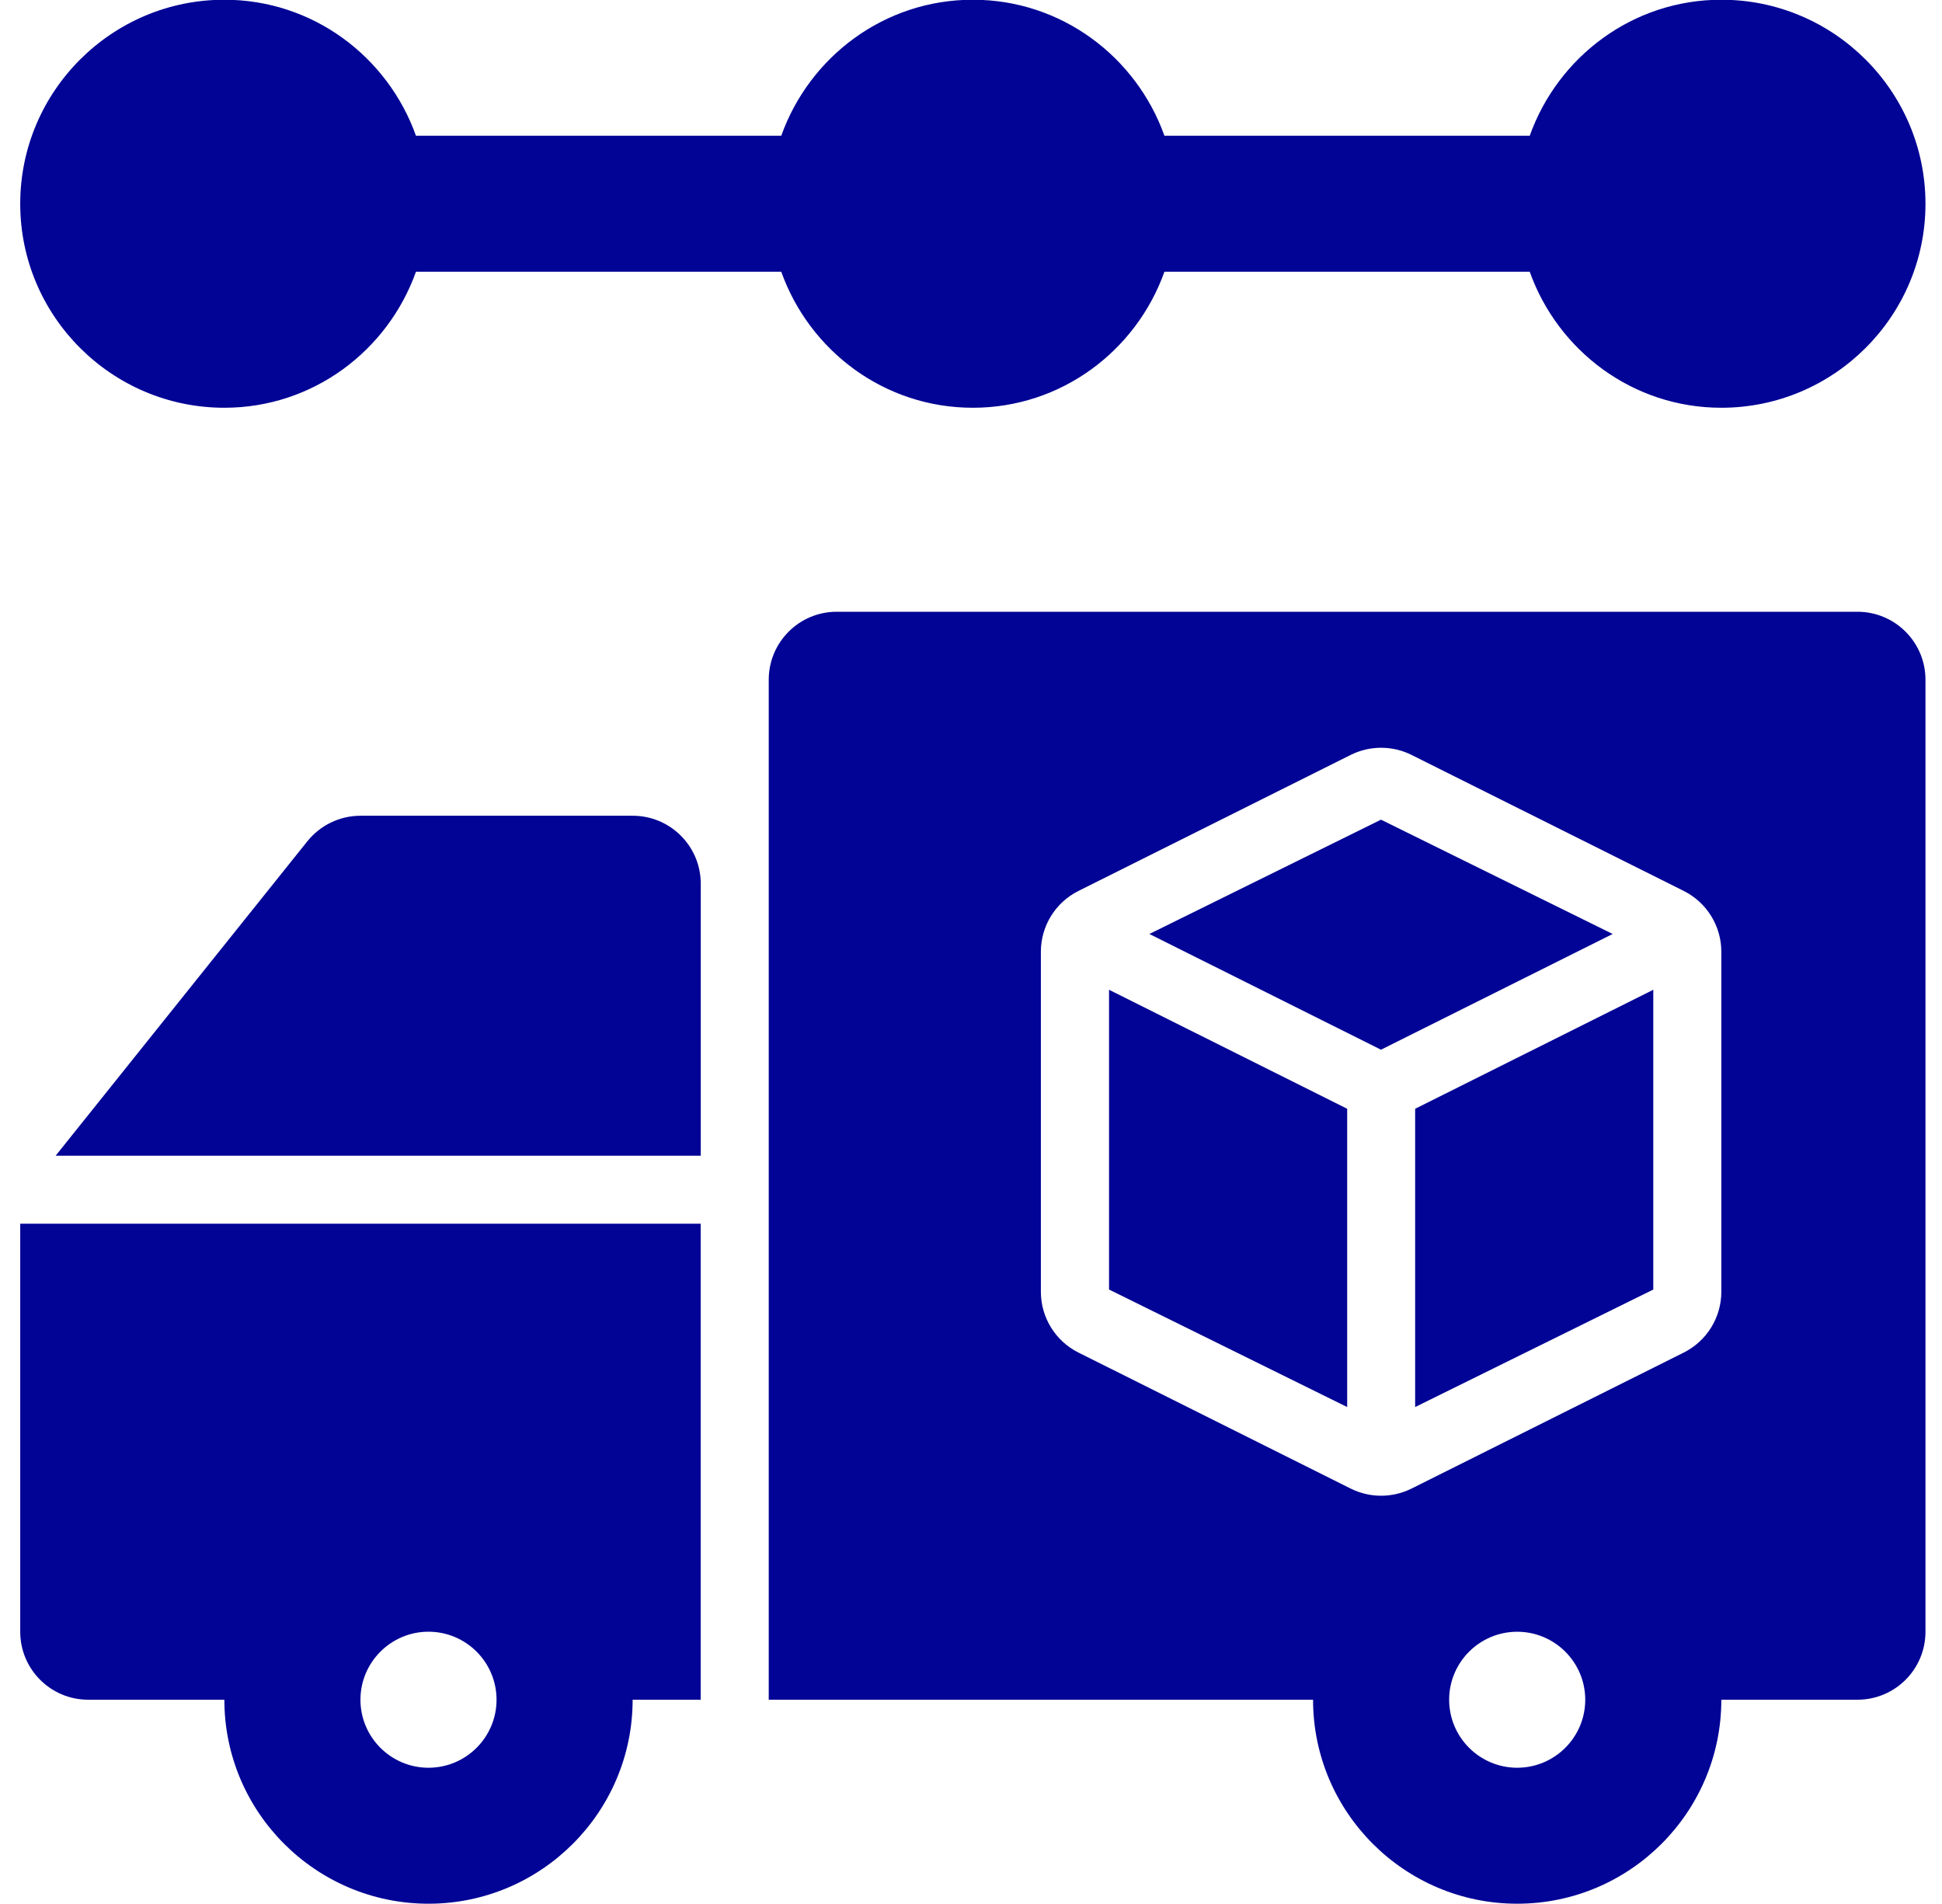
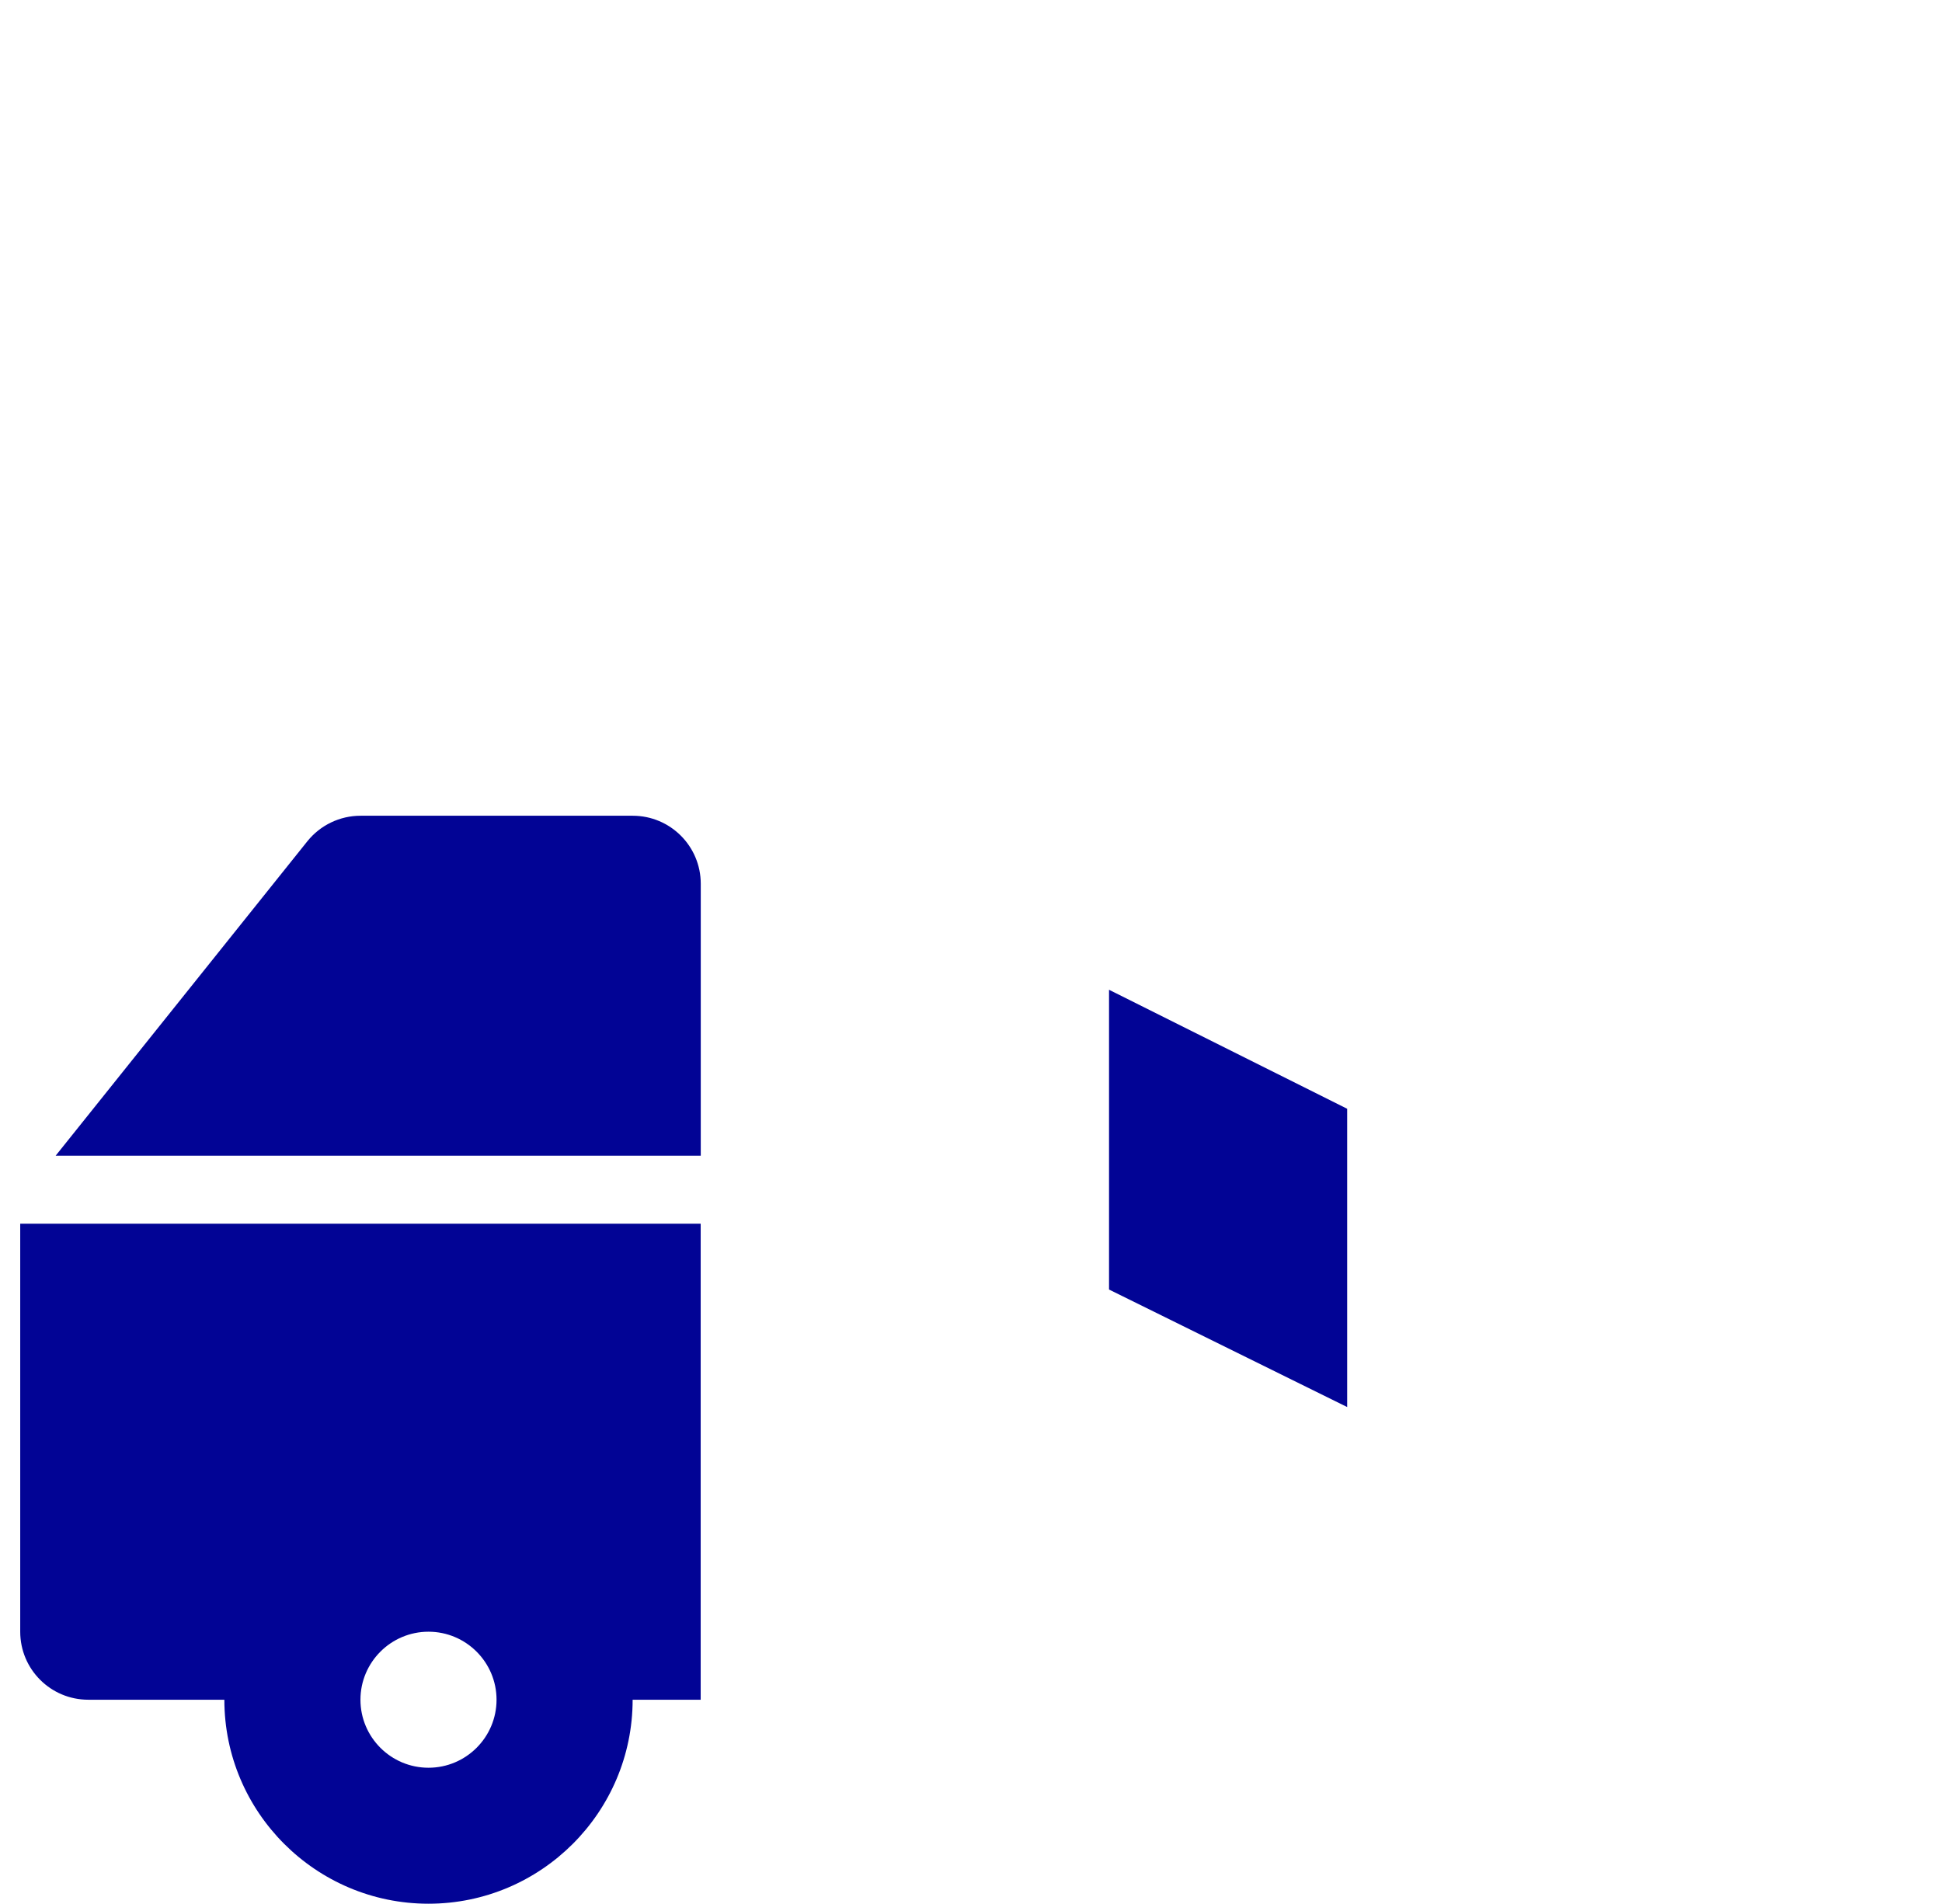
<svg xmlns="http://www.w3.org/2000/svg" width="51" height="50" viewBox="0 0 51 50" fill="none">
  <path d="M16.616 21.422H9.468C8.925 21.422 8.412 21.669 8.072 22.092L1.461 30.35H18.403V23.208C18.403 22.221 17.603 21.422 16.616 21.422Z" fill="#020495" />
-   <path d="M5.892 10.708C8.219 10.708 10.184 9.21 10.924 7.136H20.517C21.257 9.21 23.222 10.708 25.548 10.708C27.875 10.708 29.84 9.21 30.58 7.136H40.173C40.913 9.21 42.878 10.708 45.205 10.708C48.161 10.708 50.566 8.305 50.566 5.351C50.566 2.396 48.161 -0.007 45.205 -0.007C42.878 -0.007 40.913 1.491 40.173 3.565H30.58C29.84 1.491 27.875 -0.007 25.548 -0.007C23.222 -0.007 21.257 1.491 20.517 3.565H10.924C10.184 1.491 8.219 -0.007 5.892 -0.007C2.936 -0.007 0.531 2.396 0.531 5.351C0.531 8.305 2.936 10.708 5.892 10.708Z" fill="#020495" />
-   <path d="M48.779 16.065H21.974C20.988 16.065 20.188 16.864 20.188 17.851V44.636H34.483C34.483 47.59 36.888 49.993 39.844 49.993C42.8 49.993 45.205 47.59 45.205 44.636H48.779C49.766 44.636 50.566 43.837 50.566 42.851V17.851C50.566 16.864 49.766 16.065 48.779 16.065ZM39.844 46.422C38.858 46.422 38.057 45.621 38.057 44.636C38.057 43.652 38.858 42.851 39.844 42.851C40.83 42.851 41.631 43.652 41.631 44.636C41.631 45.621 40.83 46.422 39.844 46.422ZM45.205 33.922C45.205 34.599 44.822 35.217 44.217 35.52L37.069 39.091C36.818 39.216 36.544 39.279 36.27 39.279C35.996 39.279 35.722 39.216 35.471 39.091L28.323 35.52C27.717 35.217 27.335 34.599 27.335 33.922V24.994C27.335 24.317 27.717 23.699 28.323 23.396L35.471 19.825C35.973 19.574 36.567 19.574 37.069 19.825L44.217 23.396C44.822 23.699 45.205 24.317 45.205 24.994V33.922Z" fill="#020495" />
  <path d="M0.531 42.85C0.531 43.837 1.331 44.636 2.318 44.636H5.892C5.892 47.59 8.297 49.993 11.253 49.993C14.209 49.993 16.614 47.59 16.614 44.636H18.401V32.136H0.531V42.85ZM11.253 42.85C12.239 42.85 13.04 43.652 13.04 44.636C13.04 45.621 12.239 46.422 11.253 46.422C10.267 46.422 9.466 45.621 9.466 44.636C9.466 43.652 10.267 42.85 11.253 42.85Z" fill="#020495" />
-   <path d="M36.267 21.525L30.184 24.527L36.267 27.566L42.351 24.527L36.267 21.525Z" fill="#020495" />
  <path d="M29.125 33.864L35.379 36.95V29.117L29.125 25.992V33.864Z" fill="#020495" />
-   <path d="M37.164 36.95L43.418 33.864V25.992L37.164 29.117V36.95Z" fill="#020495" />
</svg>